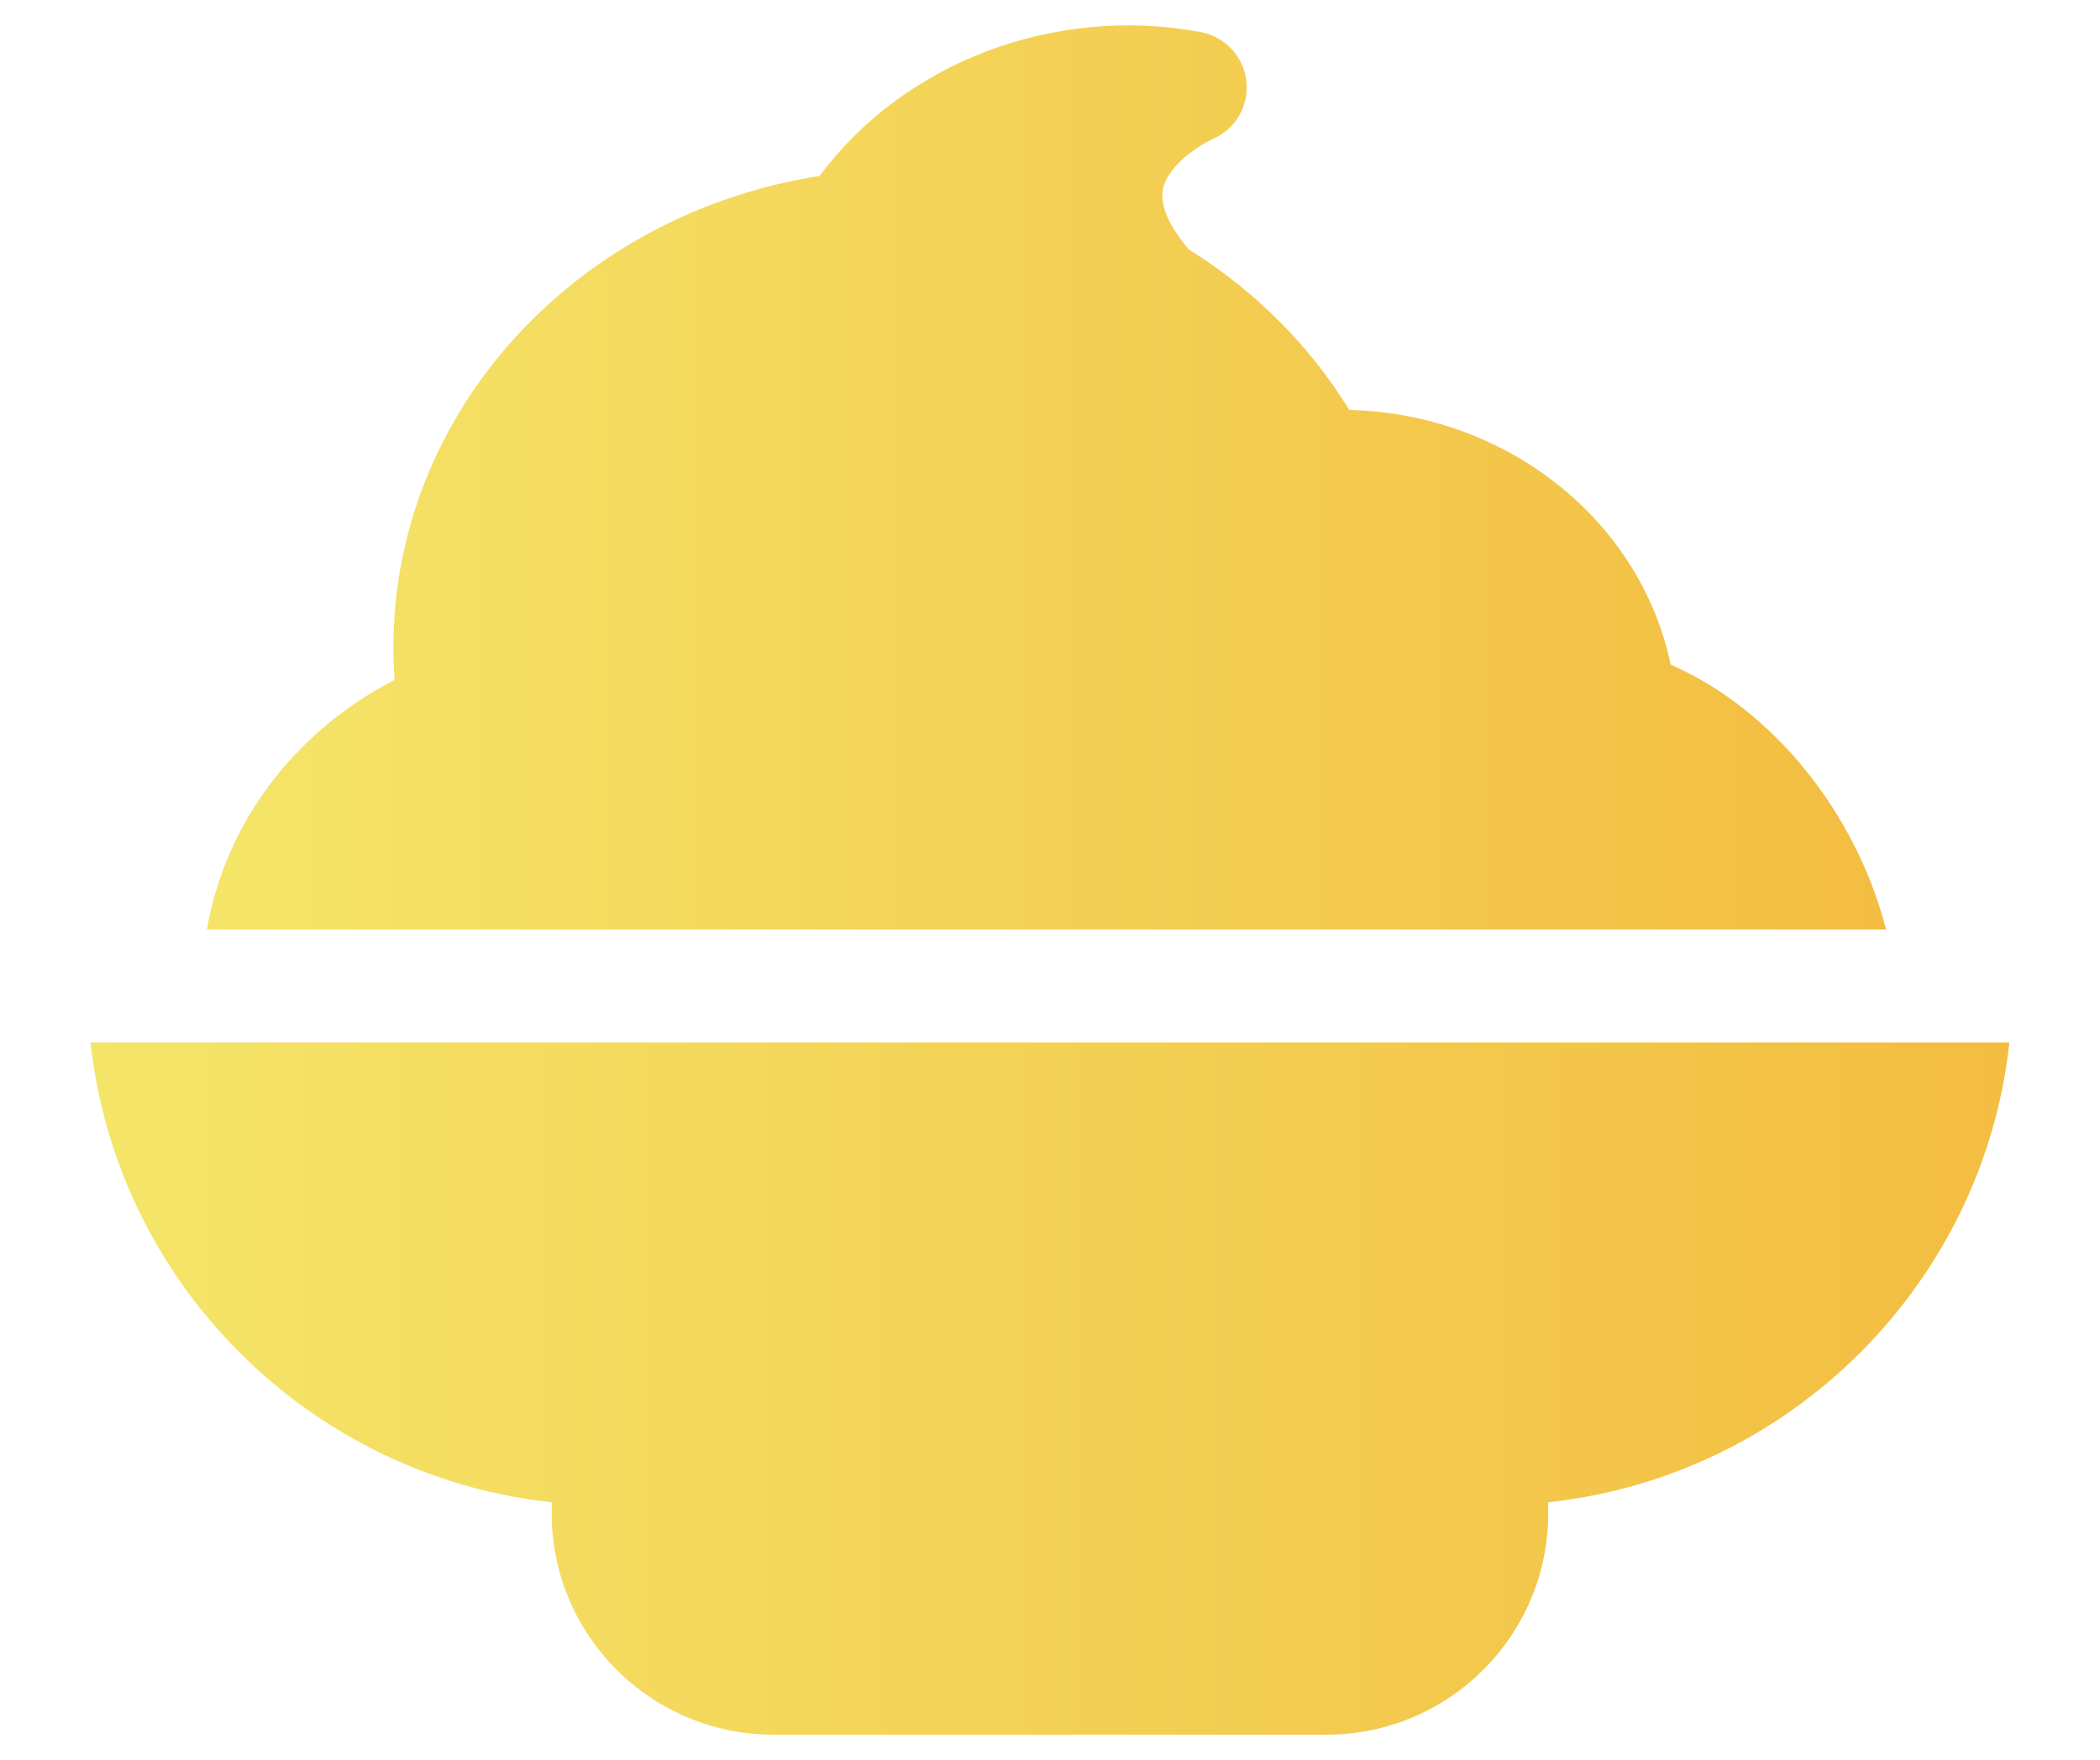
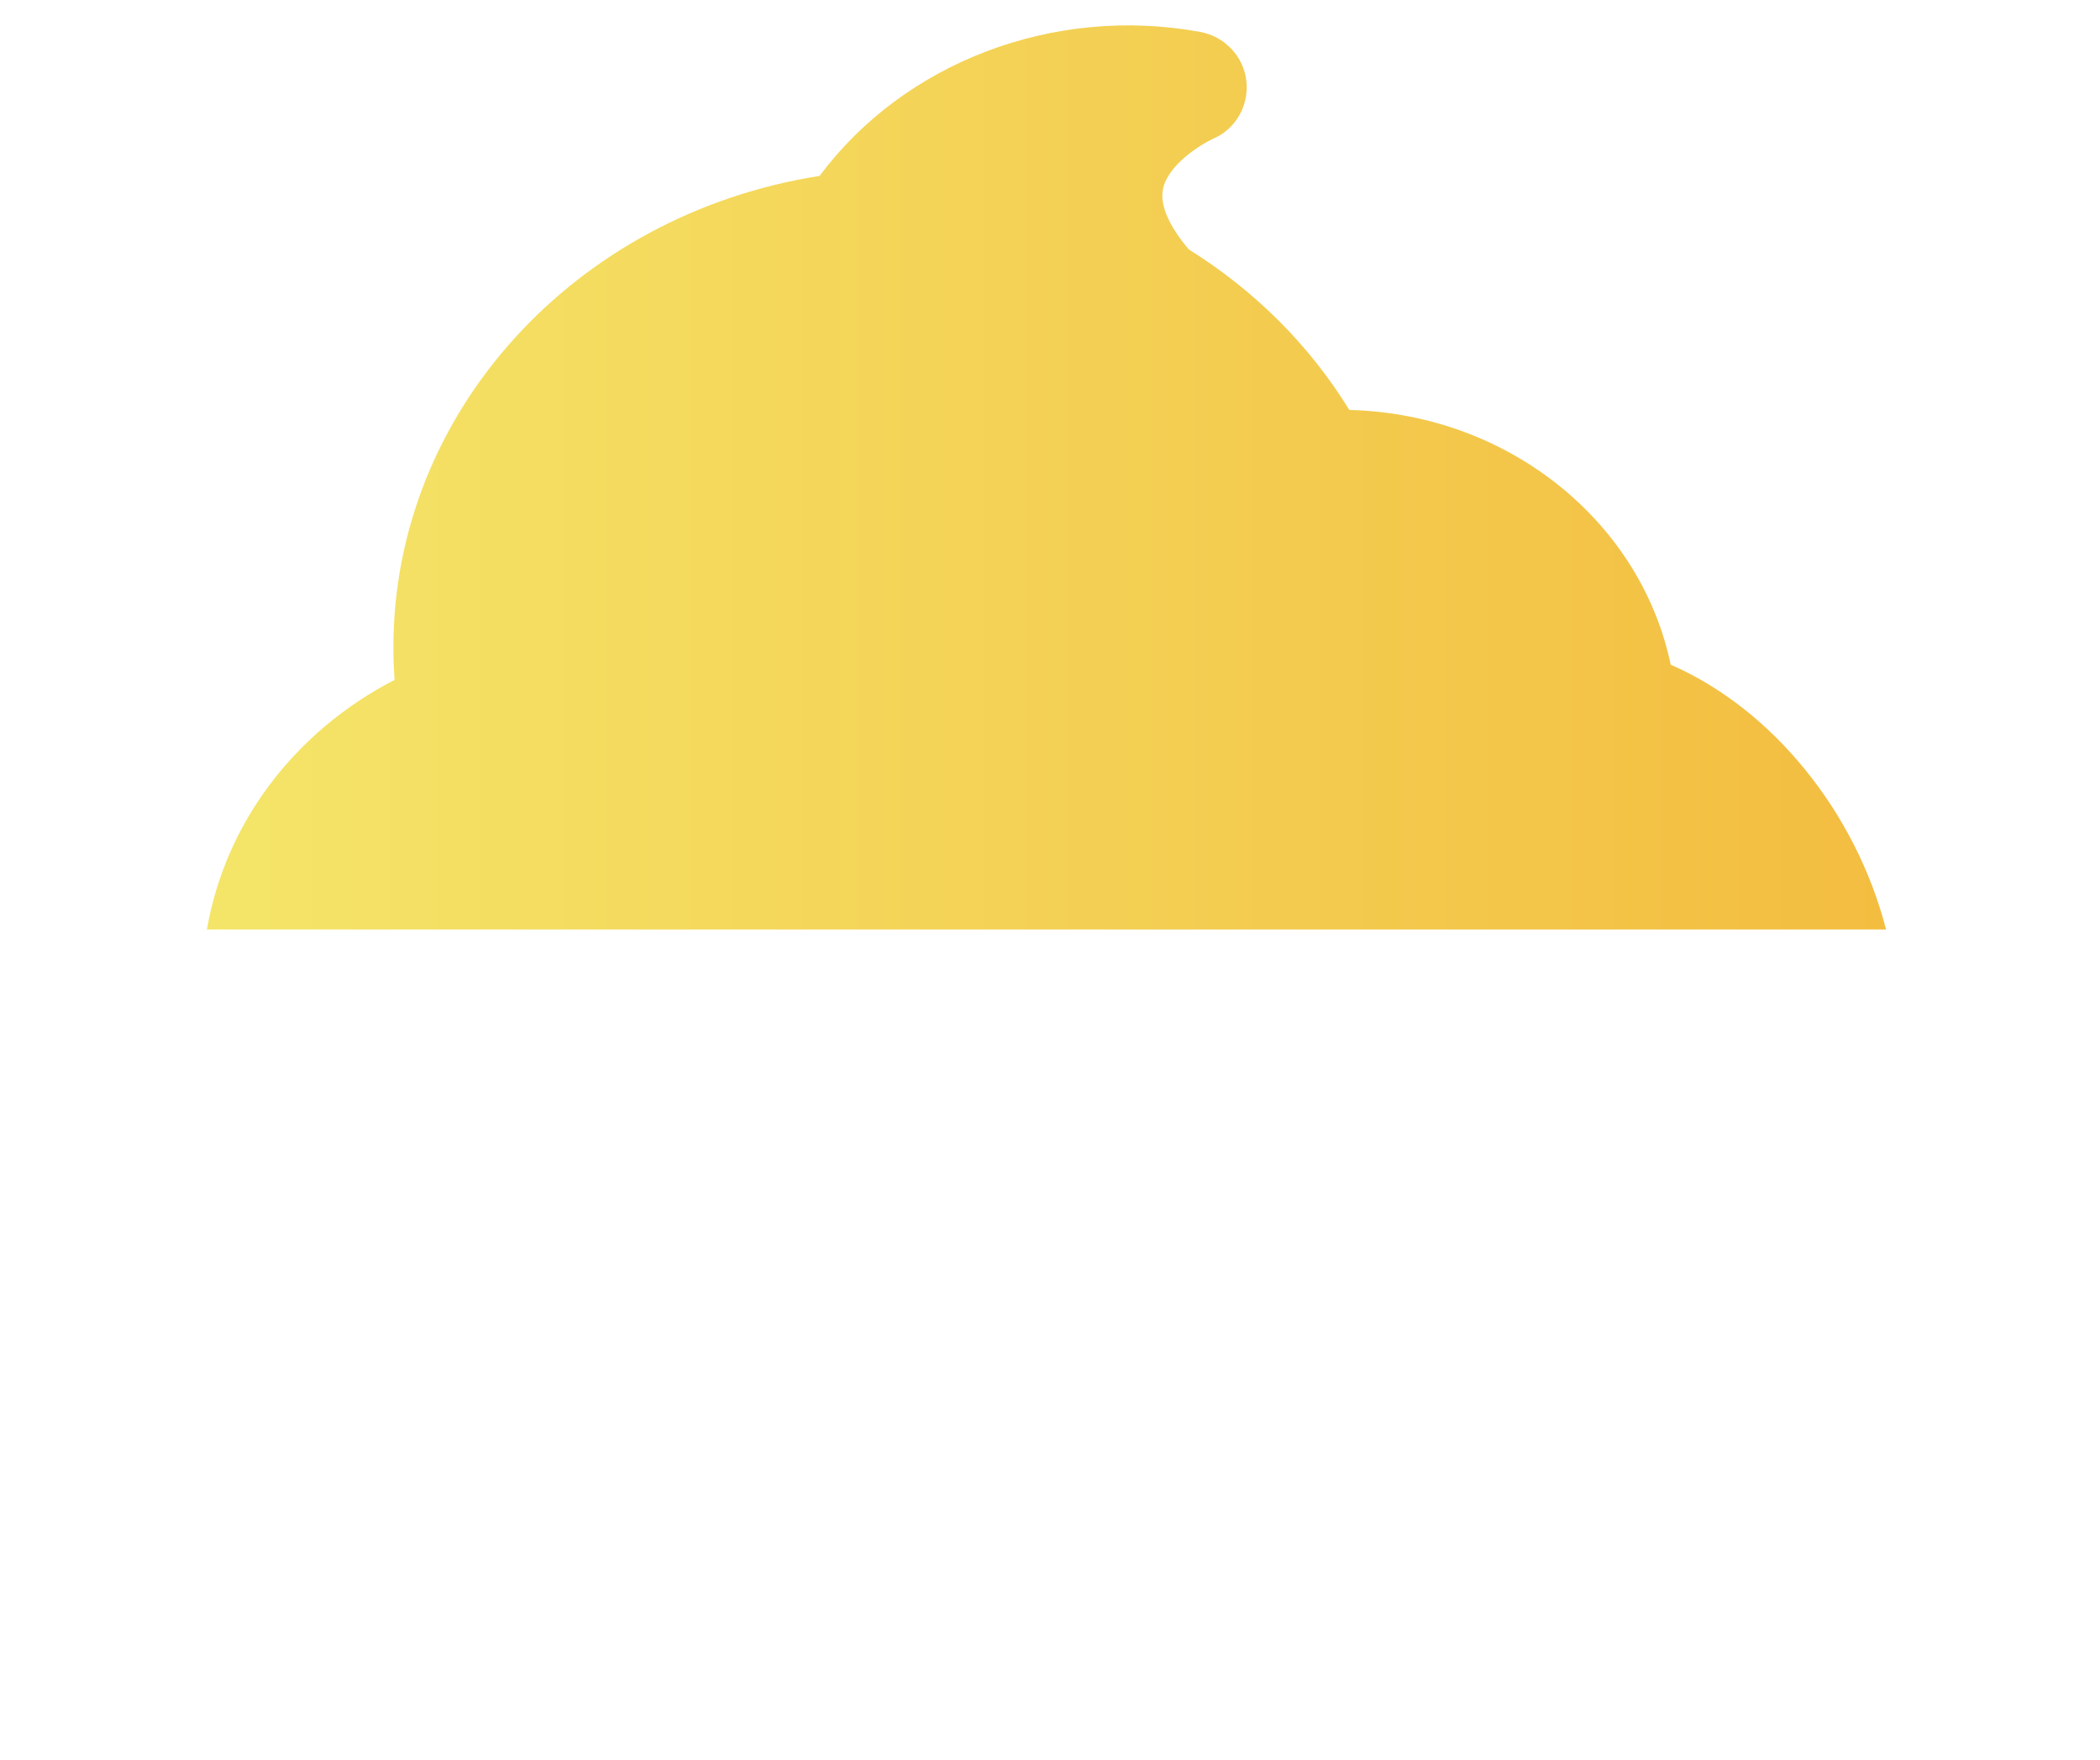
<svg xmlns="http://www.w3.org/2000/svg" xmlns:xlink="http://www.w3.org/1999/xlink" xml:space="preserve" width="210mm" height="176mm" version="1.1" style="shape-rendering:geometricPrecision; text-rendering:geometricPrecision; image-rendering:optimizeQuality; fill-rule:evenodd; clip-rule:evenodd" viewBox="0 0 21000 17600">
  <defs>
    <style type="text/css"> .fil1 {fill:url(#id0)} .fil0 {fill:url(#id1)} </style>
    <linearGradient id="id0" gradientUnits="userSpaceOnUse" x1="905" y1="13885" x2="20095" y2="13885">
      <stop offset="0" style="stop-opacity:1; stop-color:#F4E569" />
      <stop offset="1" style="stop-opacity:1; stop-color:#F3BD40" />
    </linearGradient>
    <linearGradient id="id1" gradientUnits="userSpaceOnUse" xlink:href="#id0" x1="2070" y1="4775" x2="18861" y2="4775"> </linearGradient>
  </defs>
  <g id="Слой_x0020_1">
    <g id="_2582937116432">
-       <path class="fil0" d="M18861 9295c-304,-1178 -1138,-2206 -2154,-2649 -138,-657 -494,-1256 -1026,-1715 -601,-518 -1374,-812 -2188,-832 -394,-642 -942,-1192 -1605,-1605 -151,-178 -298,-411 -258,-605 51,-245 381,-446 496,-499 229,-97 364,-331 338,-578 -27,-248 -217,-448 -463,-493 -1466,-268 -2960,306 -3805,1440 -2448,384 -4262,2368 -4262,4714 0,108 4,217 12,325 -1007,520 -1694,1438 -1877,2496l16792 0 0 0zm0 0z" />
-       <path class="fil1" d="M905 10423c263,2414 2191,4337 4612,4598l0 112c0,1220 995,2212 2217,2212l5531 0c1223,0 2217,-992 2217,-2212l0 -112c2421,-261 4350,-2184 4612,-4598l-19190 0 0 0zm0 0z" />
+       <path class="fil0" d="M18861 9295c-304,-1178 -1138,-2206 -2154,-2649 -138,-657 -494,-1256 -1026,-1715 -601,-518 -1374,-812 -2188,-832 -394,-642 -942,-1192 -1605,-1605 -151,-178 -298,-411 -258,-605 51,-245 381,-446 496,-499 229,-97 364,-331 338,-578 -27,-248 -217,-448 -463,-493 -1466,-268 -2960,306 -3805,1440 -2448,384 -4262,2368 -4262,4714 0,108 4,217 12,325 -1007,520 -1694,1438 -1877,2496l16792 0 0 0zz" />
    </g>
  </g>
</svg>